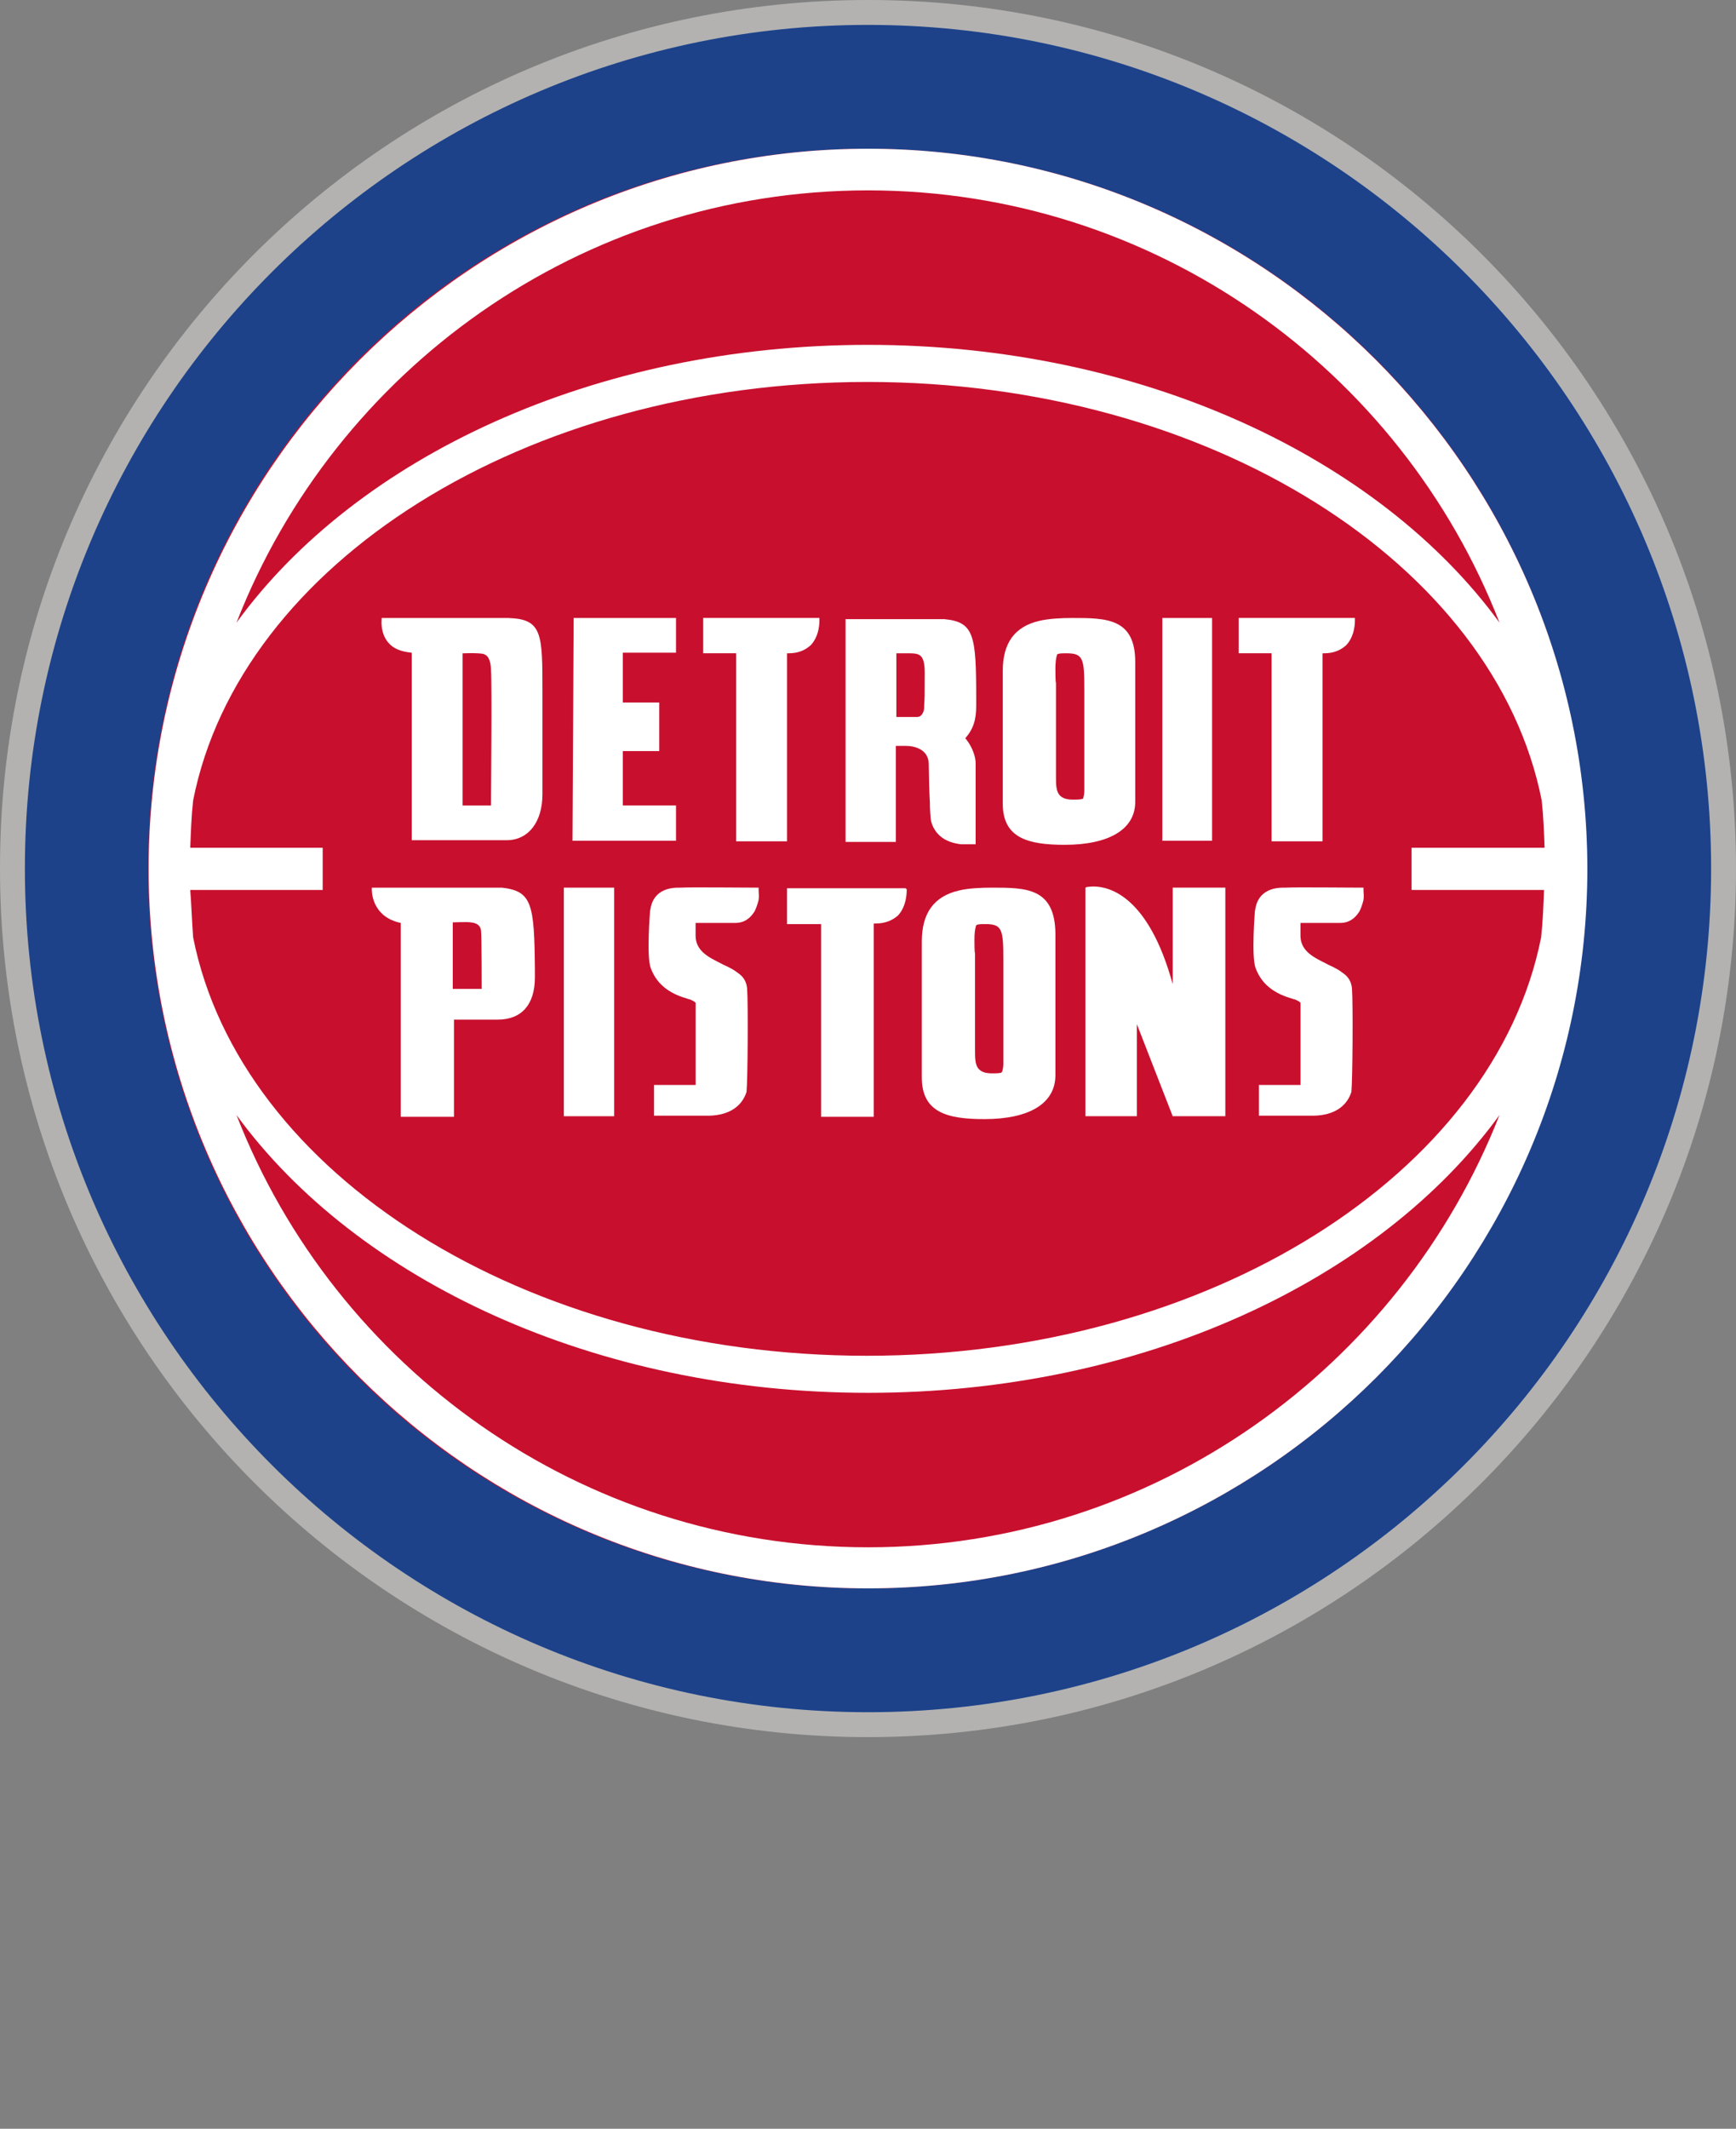
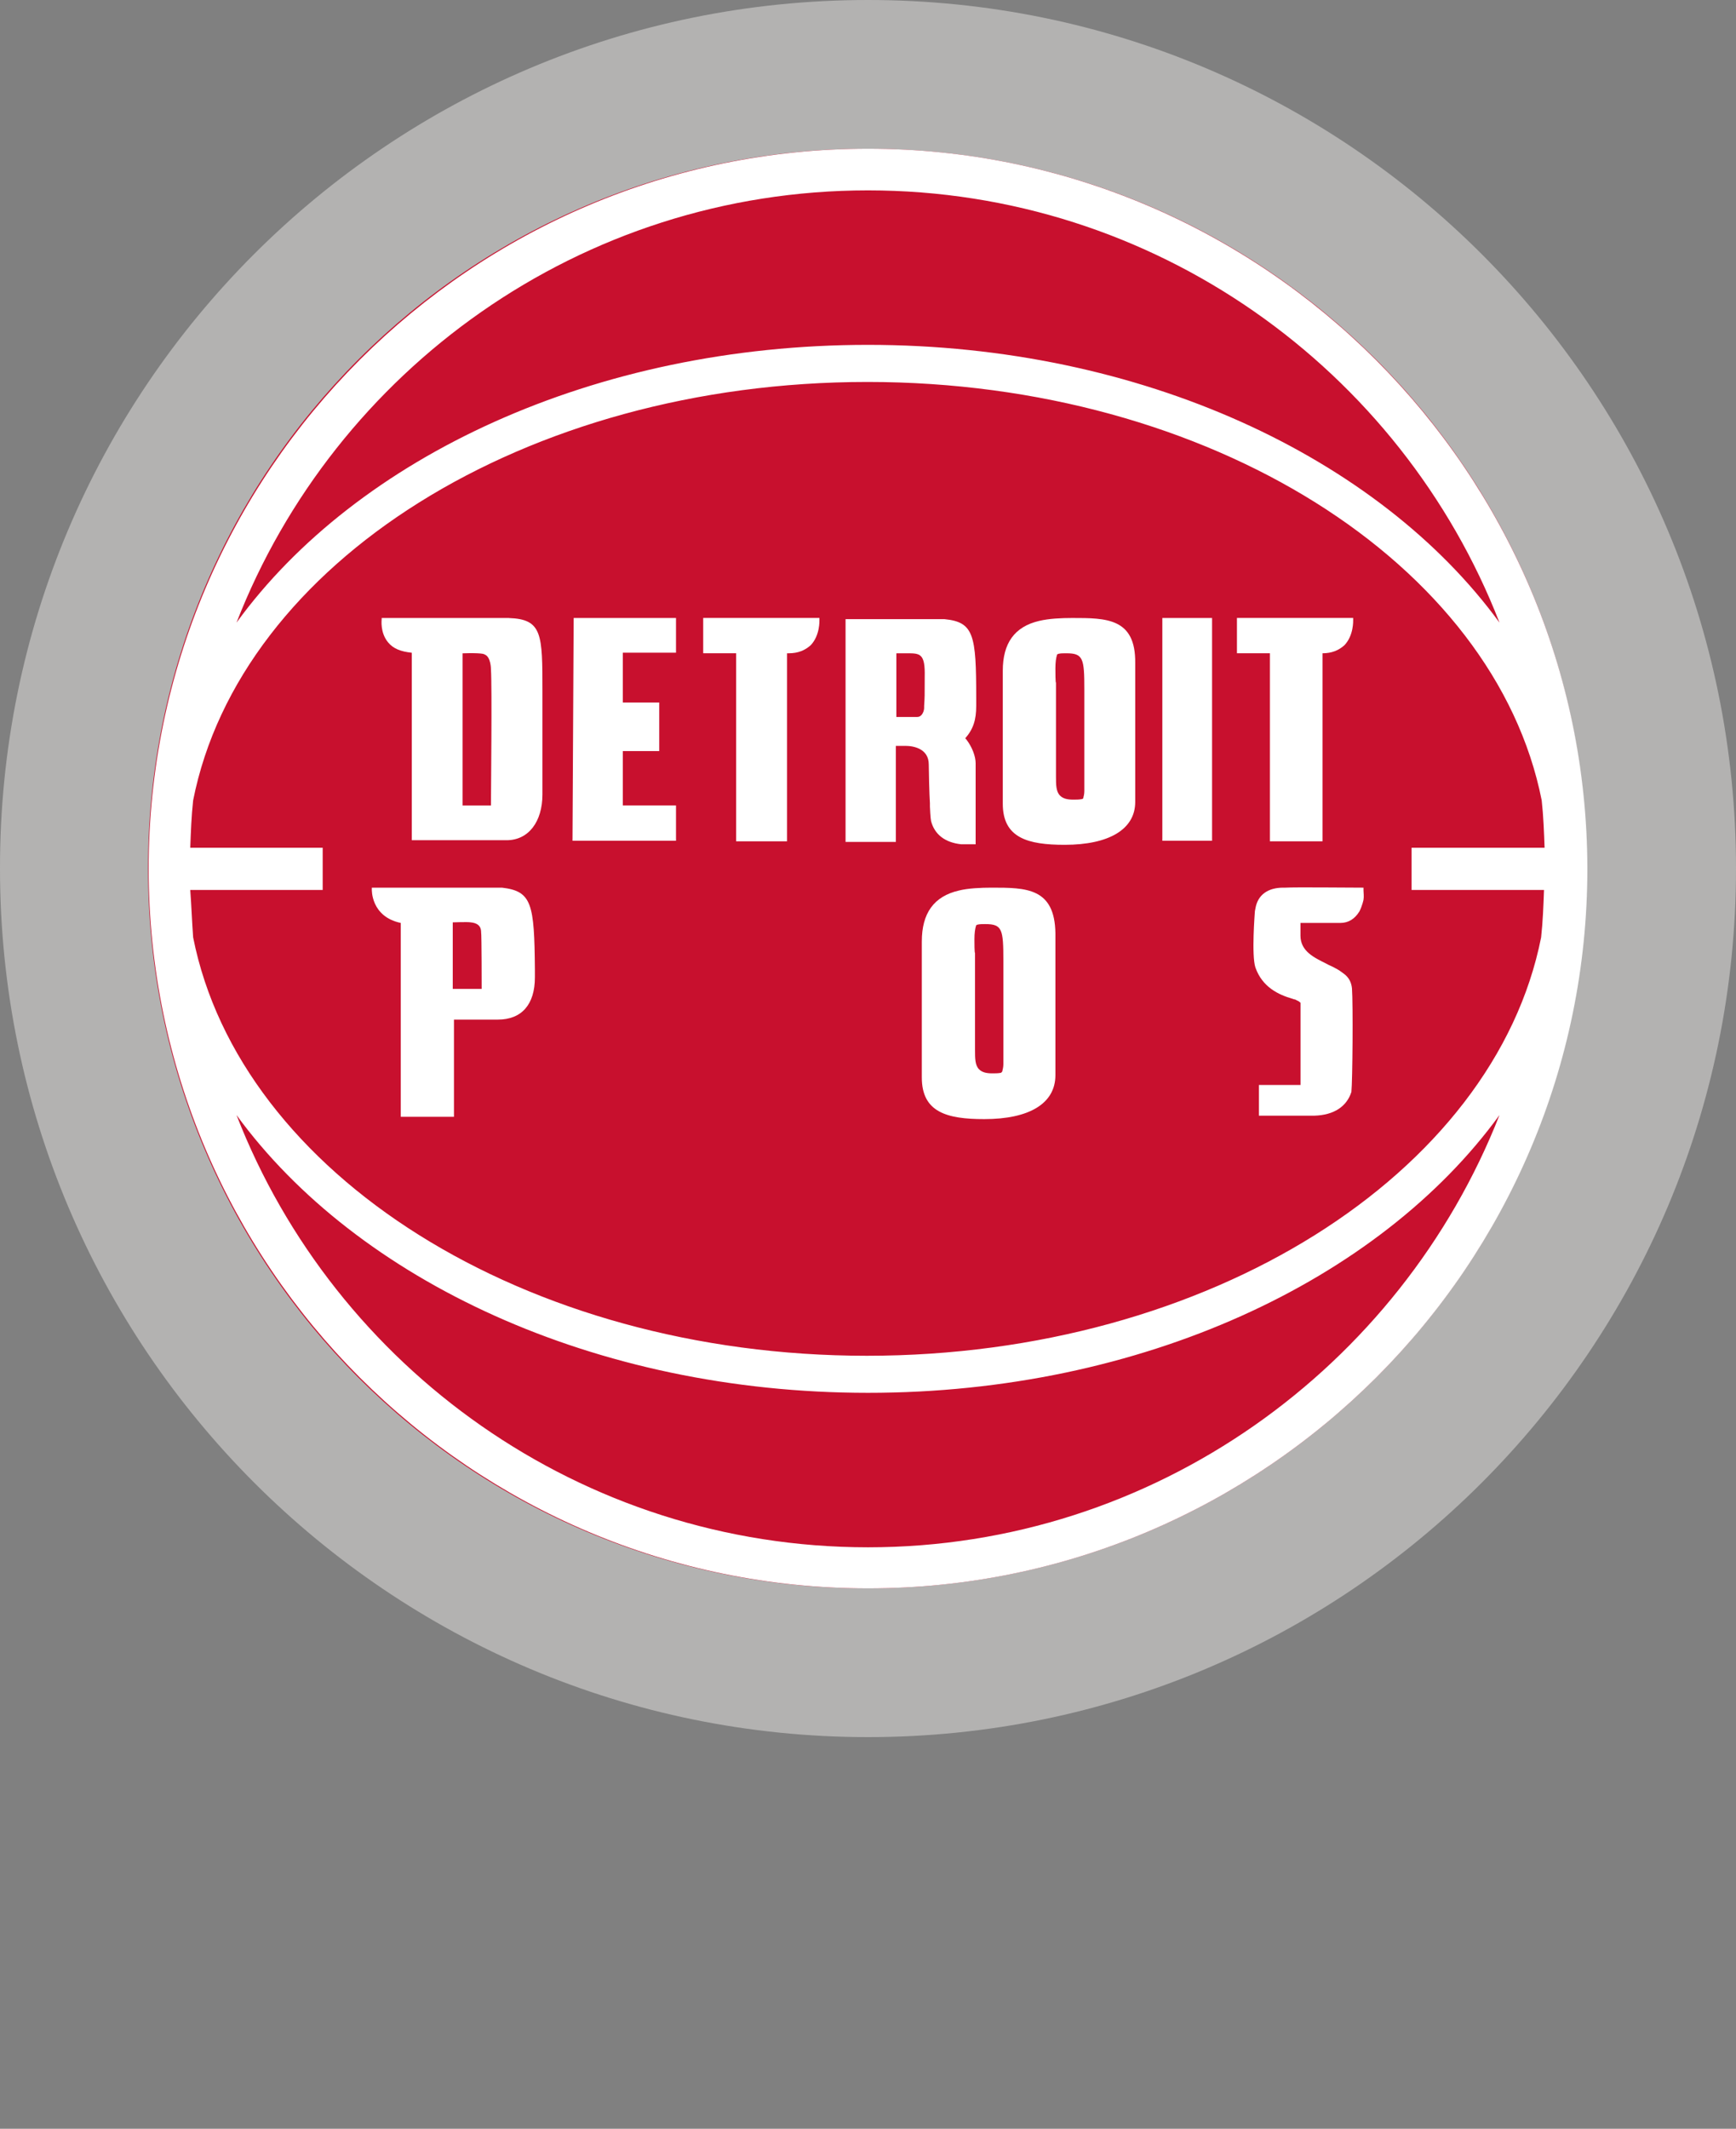
<svg xmlns="http://www.w3.org/2000/svg" id="Layer" viewBox="0 0 420 514.7">
  <rect x="0" y="0" width="420" height="514.7" fill="#808080" stroke="none" />
  <defs>
    <style>
      .cls-1 {
        fill: #1d428a;
      }

      .cls-1, .cls-2, .cls-3, .cls-4 {
        stroke-width: 0px;
      }

      .cls-2 {
        fill: #b3b2b1;
      }

      .cls-3 {
        fill: #fff;
      }

      .cls-4 {
        fill: #c8102e;
      }
    </style>
  </defs>
  <path class="cls-2" d="m420,210c0,115.98-94.02,210-210,210S0,325.98,0,210C-.14,94.02,93.88,0,210,0s210,94.02,210,210" />
  <g>
-     <path class="cls-1" d="m413.98,210c0,112.62-91.36,203.98-203.98,203.98S6.02,322.62,6.02,210,97.38,6.02,210,6.02s203.98,91.36,203.98,203.98" />
    <g>
      <path class="cls-4" d="m383.9,210c0,95.98-77.79,174.04-174.04,174.04S35.82,306.26,35.82,210,113.6,35.96,209.86,35.96s174.04,78.07,174.04,174.04" />
      <path class="cls-3" d="m210,35.96c-95.84,0-174.04,78.07-174.04,174.04s78.07,174.04,174.04,174.04,174.04-78.07,174.04-174.04c-.14-95.84-78.21-174.04-174.04-174.04M46.03,215.18h32.04v-10.21h-32.04c.14-3.78.28-7.69.7-11.47,11.33-57.22,80.17-101.15,163.13-101.15s151.8,44.07,163.13,101.15c.42,3.78.56,7.69.7,11.47h-32.18v10.21h32.04c-.14,3.78-.28,7.69-.7,11.47-11.33,57.08-80.31,101.15-163.13,101.15s-151.66-44.07-162.99-101.15c-.28-3.78-.42-7.69-.7-11.47M210,46.03c69.39,0,128.99,43.37,152.78,104.51-29.1-39.87-86.6-67.16-152.78-67.16s-123.68,27.14-152.78,67.16c23.78-61,83.24-104.51,152.78-104.51m0,328.08c-69.39,0-128.99-43.37-152.78-104.51,29.1,39.87,86.6,67.16,152.78,67.16s123.68-27.14,152.78-67.16c-23.92,60.86-83.38,104.51-152.78,104.51" />
      <g>
        <g>
-           <rect class="cls-3" x="136.41" y="214.62" width="12.17" height="55.26" />
-           <path class="cls-3" d="m183.56,214.62h-.42c-3.36,0-16.09-.14-18.47,0h-.56c-3.64,0-6.16,1.68-6.72,5.04-.14.56-.14.84-.14.84,0,.14-.84,10.49.14,13.43,1.68,4.76,5.6,6.58,8.95,7.55.14,0,.28.14.42.14.28,0,.42.14.7.28.42.14.7.42.84.56v19.87h-10.07v7.42h13.43c4.76-.14,7.83-2.24,8.95-5.74.28-2.66.42-21.27.14-25.04-.14-1.4-.7-2.66-2.1-3.64-.56-.42-1.12-.84-1.96-1.26-.7-.42-1.54-.7-2.24-1.12-2.8-1.4-6.16-2.94-6.16-6.72v-3.08h9.65c1.96,0,3.5-.98,4.62-2.8.7-1.4.98-2.8.98-2.8.14-.84,0-1.68,0-2.24v-.7Z" />
          <path class="cls-3" d="m239.94,214.62c-2.66,0-5.74.14-7.97.7-6.02,1.4-8.95,5.46-8.95,12.31v32.88c0,8.39,6.02,10.07,15.11,10.07,10.91,0,17.21-3.78,17.21-10.63v-34.28c-.14-11.05-7.14-11.05-15.39-11.05m-4.2,12.45c0-1.4.14-2.52.42-3.36l.28-.14c.56-.14,1.12-.14,1.68-.14h.28c4.06,0,4.34,1.26,4.34,8.81v25.04c0,.7-.14,1.26-.28,1.82l-.28.28c-.7.14-1.4.14-2.1.14-1.54,0-2.52-.28-3.22-.98-.98-.98-.98-2.66-.98-4.76v-23.36c-.14,0-.14-2.52-.14-3.36" />
-           <path class="cls-3" d="m283.73,237.98c-5.88-21.41-15.39-23.64-19.17-23.64-.98,0-1.54.14-1.68.14l-.28.14v55.26h12.45v-22.25l8.67,22.25h12.73v-55.26h-12.73v23.36h0Z" />
          <path class="cls-3" d="m121.44,214.62h-31.48v.42s-.28,6.58,7,8.11v46.87h12.87v-23.5h10.63c5.74,0,8.95-3.64,8.95-10.21v-1.96c-.14-15.81-.7-18.89-7.97-19.73m-4.9,24.48h-7v-16.09s3.64-.14,4.34,0c1.4.14,2.52.7,2.52,2.38.14.56.14,13.71.14,13.71" />
-           <path class="cls-3" d="m219.09,214.76h-28.68v8.67h8.25v46.59h12.73v-46.73h.42c2.24,0,4.06-.7,5.46-1.96,2.24-2.38,2.1-6.16,2.1-6.3l-.28-.28Z" />
          <path class="cls-3" d="m329.9,214.62h-.42c-3.36,0-16.09-.14-18.47,0h-.56c-3.64,0-6.16,1.68-6.72,5.04-.14.56-.14.84-.14.84,0,.14-.84,10.49.14,13.43,1.68,4.76,5.6,6.58,8.95,7.55.14,0,.28.14.42.14.28,0,.42.14.7.28.42.14.7.42.84.56v19.87h-10.07v7.42h13.43c4.76-.14,7.83-2.24,8.95-5.74.28-2.66.42-21.27.14-25.04-.14-1.4-.7-2.66-2.1-3.64-.56-.42-1.12-.84-1.96-1.26-.7-.42-1.54-.7-2.24-1.12-2.8-1.4-6.16-2.94-6.16-6.72v-3.08h9.65c1.96,0,3.5-.98,4.62-2.8.7-1.4.98-2.8.98-2.8.14-.84,0-1.68,0-2.24v-.7Z" />
        </g>
        <g>
          <path class="cls-3" d="m217,180.34h2.1c1.96,0,5.6.7,5.6,4.48,0,1.68.14,7.28.28,9.37v.84c0,.28.14,2.94.28,3.5.84,3.22,3.36,5.18,7.28,5.6h3.5v-19.59c0-1.68-.84-3.92-2.24-5.74l-.28-.28c1.96-2.24,2.66-4.48,2.66-7.83v-1.96c0-15.25-.56-18.33-7.69-19.03h-23.92v53.86h12.17v-23.22h.28Zm0-22.39h2.38c3.22,0,4.48,0,4.34,5.74,0,4.62,0,4.9-.14,7v.42c0,.7-.28,1.4-.7,1.82-.28.28-.56.42-.98.42h-5.04v-15.39h.14Z" />
          <polygon class="cls-3" points="293.24 149.42 281.21 149.42 281.21 203.28 293.24 203.28 293.24 149.42" />
          <path class="cls-3" d="m178.1,203.42h12.31v-45.47h.42c2.24,0,3.92-.7,5.32-1.96,2.24-2.38,2.1-5.88,2.1-6.16v-.42h-28.12v8.53h7.97v45.47Z" />
-           <path class="cls-3" d="m307.65,203.42h12.31v-45.47h.42c2.24,0,3.92-.7,5.32-1.96,2.24-2.38,2.1-5.88,2.1-6.16v-.42h-28.12v8.53h7.97v45.47h0Z" />
+           <path class="cls-3" d="m307.65,203.42h12.31v-45.47c2.24,0,3.92-.7,5.32-1.96,2.24-2.38,2.1-5.88,2.1-6.16v-.42h-28.12v8.53h7.97v45.47h0Z" />
          <polygon class="cls-3" points="163.55 194.75 150.68 194.75 150.68 181.6 159.49 181.6 159.49 169.85 150.68 169.85 150.68 157.81 163.55 157.81 163.55 149.42 138.79 149.42 138.51 203.28 163.55 203.28 163.55 194.75" />
          <path class="cls-3" d="m123.12,149.42h-30.78v.28c0,.14-.42,3.22,1.54,5.6,1.26,1.54,3.08,2.24,5.74,2.52v45.33h22.94c5.32,0,8.67-4.48,8.67-11.05v-25.04c0-13.71,0-17.35-8.11-17.63m-4.34,45.33h-6.86v-36.8c4.34-.14,5.18.14,5.32.28,1.54.56,1.54,3.5,1.54,3.64.28,4.2,0,29.52,0,32.88" />
          <path class="cls-3" d="m259.39,149.42c-2.66,0-5.6.14-7.97.7-6.02,1.4-8.81,5.46-8.81,12.03v32.18c0,8.25,6.02,9.93,14.97,9.93,10.77,0,17.07-3.78,17.07-10.35v-33.58c.14-10.91-7-10.91-15.25-10.91m-4.06,12.17c0-1.4.14-2.52.42-3.36l.28-.14c.56-.14,1.12-.14,1.68-.14h.28c4.06,0,4.34,1.26,4.34,8.67v24.62c0,.7-.14,1.26-.28,1.82l-.28.14c-.7.14-1.4.14-2.1.14-1.54,0-2.52-.28-3.22-.98-.98-.98-.98-2.66-.98-4.62v-22.66c-.14,0-.14-2.66-.14-3.5" />
        </g>
      </g>
    </g>
  </g>
</svg>